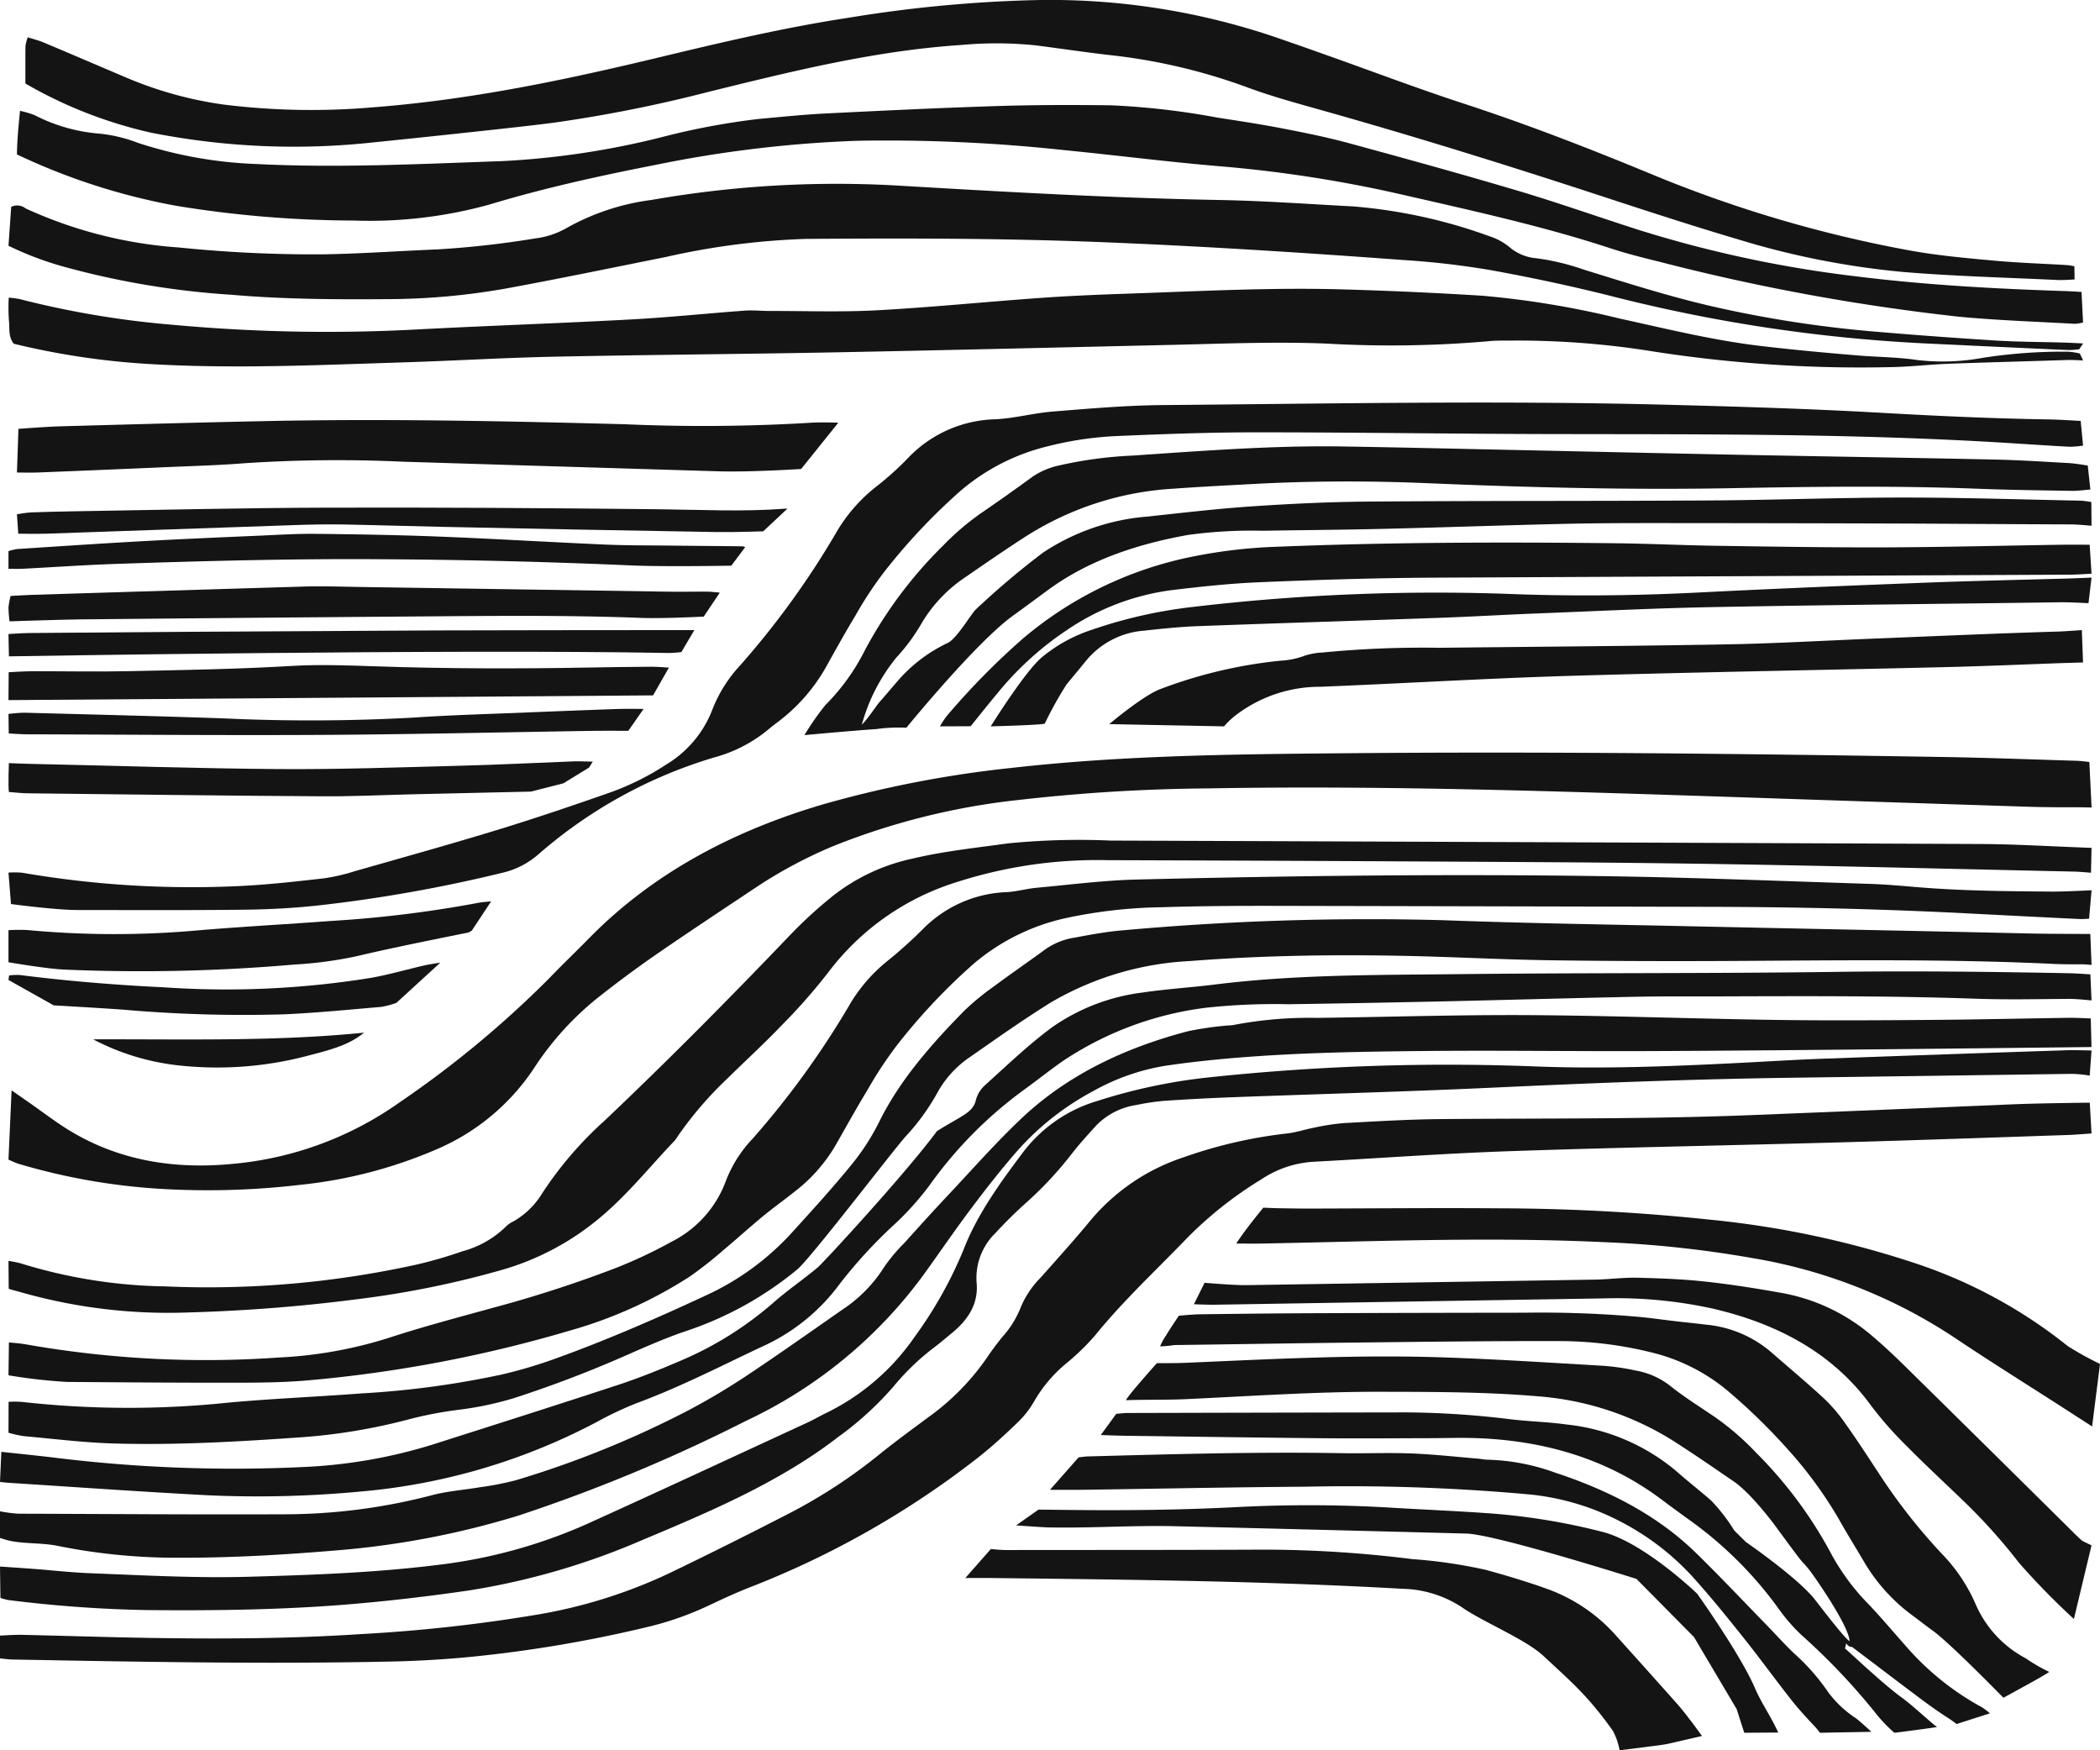
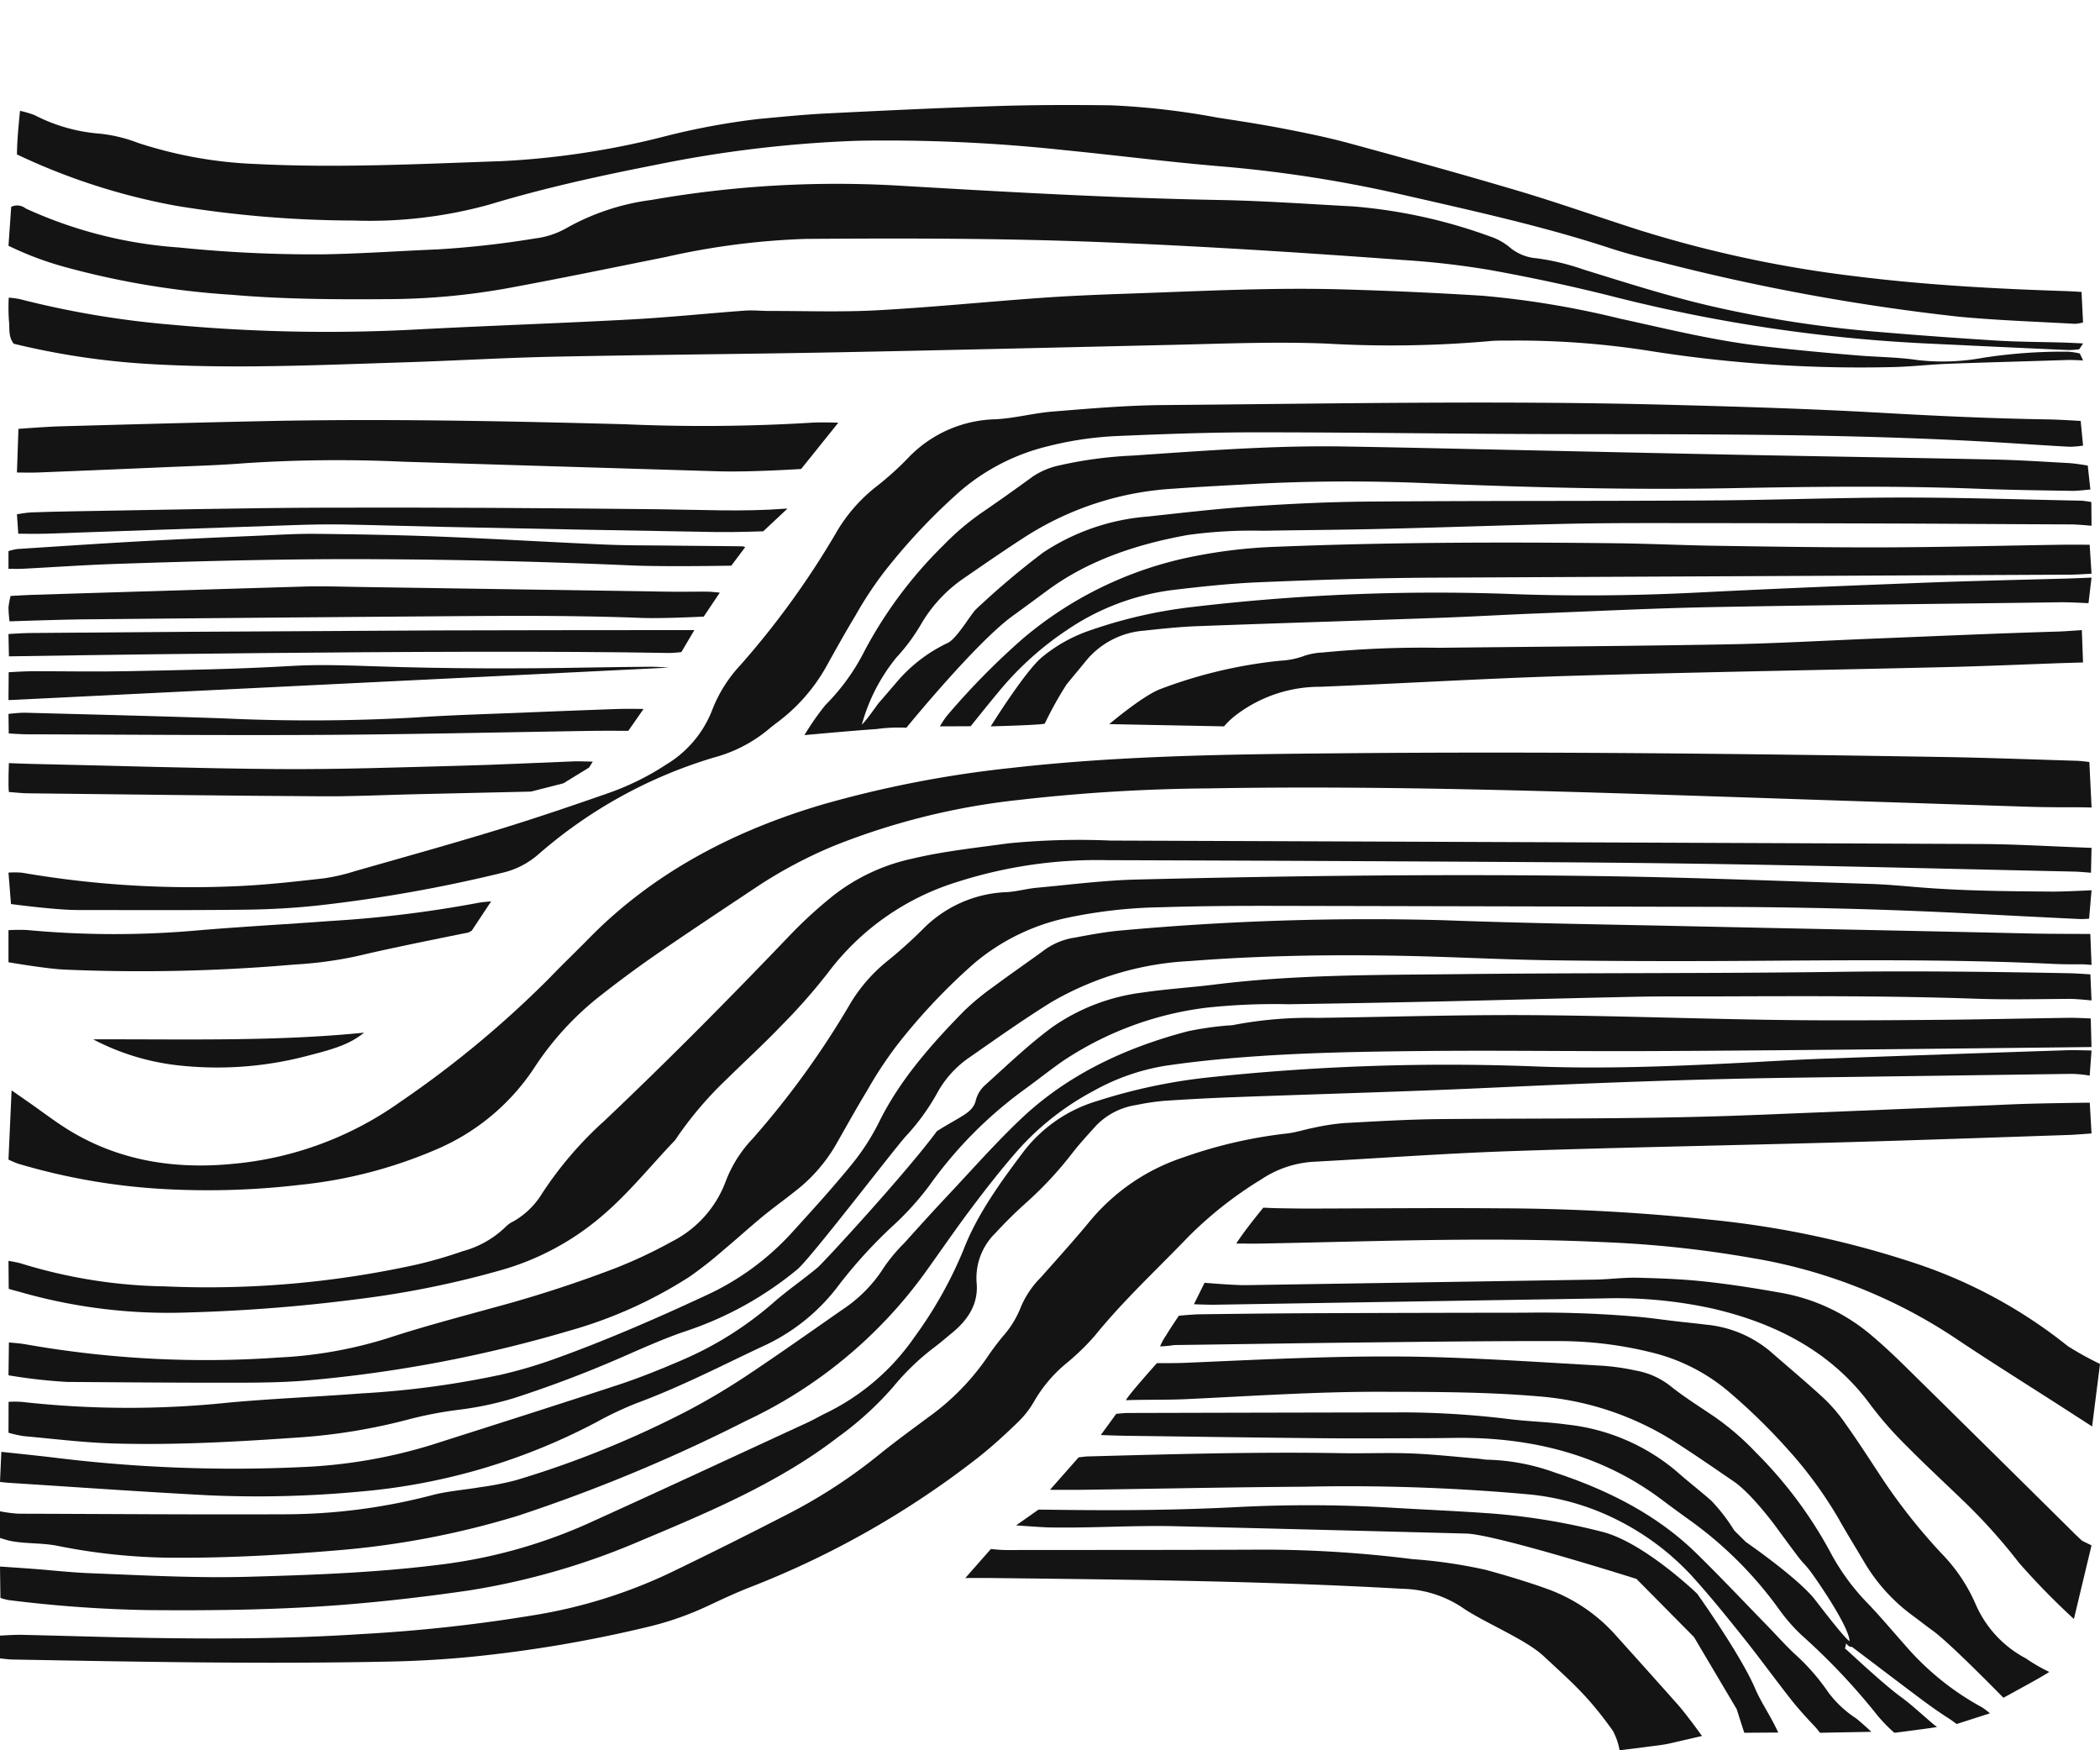
<svg xmlns="http://www.w3.org/2000/svg" width="240.001" height="200" viewBox="0 0 240.001 200">
  <defs>
    <clipPath id="clip-path">
      <path id="Clip_10" data-name="Clip 10" d="M0,0H234.194V32H0Z" fill="none" />
    </clipPath>
  </defs>
  <g id="Group_1" data-name="Group 1" transform="translate(-990 -476.5)">
    <path id="Fill_1" data-name="Fill 1" d="M237.925,1.72s-4.591,0-6.894-.052c-13.071-.3-26.143-.549-39.215-.834-9.247-.2-18.5-.334-27.74-.68A311.663,311.663,0,0,0,127.314,1.31c-1.851.149-3.682.5-5.5.836a7.9,7.9,0,0,0-3.325,1.339c-1.934,1.422-3.931,2.785-5.853,4.218a29.153,29.153,0,0,0-3.415,2.807c-3.841,3.91-7.394,7.973-9.725,12.708A25.916,25.916,0,0,1,96.335,28.1c-2.2,2.7-4.575,5.3-6.94,7.9a30.4,30.4,0,0,1-9.816,7.085c-5.673,2.639-11.428,5.14-17.4,7.278a54.361,54.361,0,0,1-5.774,1.694,103.419,103.419,0,0,1-16.035,2.163c-5.047.385-10.117.591-15.154,1.046a109.57,109.57,0,0,1-23.675-.073,11.932,11.932,0,0,0-1.528-.008L0,58.714a12.858,12.858,0,0,0,1.75.39c3.444.311,6.886.743,10.341.842,7.029.2,14.041-.2,21.049-.689A66.54,66.54,0,0,0,45.92,57.142a44.661,44.661,0,0,1,5.712-1.072,37.573,37.573,0,0,0,6.182-1.324,134.178,134.178,0,0,0,13.55-5.217c1.971-.853,3.95-1.714,6.005-2.409a39.566,39.566,0,0,0,12.8-7.082c1.516-1.262,10.984-13.659,12.372-15.188a25.1,25.1,0,0,0,3.587-4.932,11.746,11.746,0,0,1,3.662-4.065c3.069-2.14,6.123-4.306,9.33-6.3A34.827,34.827,0,0,1,135,4.818c8.158-.639,16.34-.758,24.526-.593,5.512.112,11.019.417,16.532.5,6.936.1,13.876.118,20.814.082,12.276-.064,24.551-.25,36.818.335,1.065.051,2.134.051,3.2.044.424,0,1.175.073,1.175.073Z" transform="translate(990.969 581.5)" fill="#141414" />
    <path id="Fill_3" data-name="Fill 3" d="M238.9.339s-1.612-.116-2.4-.131c-8.813-.164-17.622-.279-26.441-.157-14.511.2-29.028.1-43.541.264-9.252.1-18.525.04-27.72,1.189-2.727.341-5.489.505-8.2.908a22.952,22.952,0,0,0-10.333,3.953c-2.731,2.013-5.139,4.339-7.627,6.577a3.543,3.543,0,0,0-1.106,1.748c-.217,1.019-1.014,1.516-1.894,2.042-.855.511-1.75.994-2.573,1.537-3.414,4.65-12.9,14.961-13.631,15.573-1.638,1.371-3.445,2.6-5.041,4.005a39.6,39.6,0,0,1-10.661,6.661c-2.3.983-4.629,1.93-7.027,2.72-7.122,2.345-14.282,4.612-21.434,6.893a58.511,58.511,0,0,1-14.594,2.512A167.13,167.13,0,0,1,5.913,55.524C4.077,55.308.153,54.9.153,54.9L0,58.339s.726.081.894.092c7.633.488,15.262,1.032,22.9,1.432a125.5,125.5,0,0,0,17.334-.421,70.688,70.688,0,0,0,26.971-7.9,40.316,40.316,0,0,1,4.641-2.2c4.986-1.841,9.609-4.231,14.342-6.46a22.421,22.421,0,0,0,8.784-7.037,54.508,54.508,0,0,1,6.34-6.921,33.3,33.3,0,0,0,4.012-4.461A47.789,47.789,0,0,1,117.1,13.476c1.483-1.075,2.9-2.216,4.41-3.261a37.854,37.854,0,0,1,16.411-6.073,72.822,72.822,0,0,1,9.326-.39q8.679-.129,17.357-.319c7.476-.166,14.951-.383,22.428-.536,3.293-.067,6.59-.031,9.884-.043,9.618-.033,19.233-.072,28.848.267,3.555.125,7.122.043,10.684.019.866-.006,2.584.178,2.584.178Z" transform="translate(990 587.5)" fill="#141414" />
    <path id="Fill_5" data-name="Fill 5" d="M0,46.506l.356-7.912s1.3.905,1.822,1.268c1.716,1.187,3.35,2.475,5.167,3.541,5.508,3.23,11.675,4.234,18.284,3.589a38.937,38.937,0,0,0,19.037-7.005A117.3,117.3,0,0,0,61.759,25.826c1.509-1.573,3.1-3.092,4.628-4.649,7.174-7.3,16.266-12.21,26.83-15.3A127.084,127.084,0,0,1,114.5,1.763c13-1.486,26.082-1.584,39.16-1.7,22.427-.194,44.852.067,67.274.433,5.16.084,10.317.284,15.475.438.435.013,1.406.138,1.406.138l.255,5.2s-1.016-.026-1.517-.026c-1.958,0-3.916,0-5.872-.066Q213.735,5.636,196.8,5.063c-19.83-.649-39.66-1.327-59.514-.976a203.487,203.487,0,0,0-21.816,1.32,79.923,79.923,0,0,0-21.146,5.25,52.471,52.471,0,0,0-8.784,4.669c-3.766,2.511-7.547,5.006-11.266,7.565q-3.3,2.274-6.428,4.73A34.124,34.124,0,0,0,60.035,36.1a25.238,25.238,0,0,1-11.273,9.3,52.888,52.888,0,0,1-15.475,3.994,90.405,90.405,0,0,1-15.446.479A72.064,72.064,0,0,1,1.169,46.992C.837,46.9,0,46.506,0,46.506" transform="translate(990.969 562.5)" fill="#141414" />
    <path id="Fill_7" data-name="Fill 7" d="M0,63.5V60.9s1.668-.109,2.442-.092c4.81.107,9.618.266,14.427.348,8.2.139,16.4.1,24.576-.442a180.934,180.934,0,0,0,20.112-2.241,57.757,57.757,0,0,0,14.95-4.712q7.069-3.41,14.014-7A60.326,60.326,0,0,0,100.6,40.112c1.8-1.45,3.69-2.826,5.561-4.214a27.751,27.751,0,0,0,6.612-6.728,29.563,29.563,0,0,1,1.847-2.475,11.158,11.158,0,0,0,2.067-3.381,10.519,10.519,0,0,1,2.229-3.307c1.918-2.162,3.863-4.309,5.69-6.526a23.4,23.4,0,0,1,10.658-7.236,53.233,53.233,0,0,1,11.81-2.725c1.04-.113,2.041-.46,3.073-.654a26.332,26.332,0,0,1,3.4-.531c3.732-.2,7.468-.43,11.206-.46,11.76-.1,23.523.019,35.276-.45Q215.118.824,230.2.181C233.035.063,238.832,0,238.832,0l.2,3.517s-1.91.147-2.512.168c-8.635.292-17.269.6-25.905.843-12.644.353-25.294.577-37.935,1.009-7.563.258-15.111.818-22.667,1.221a11.971,11.971,0,0,0-5.853,2,44.361,44.361,0,0,0-8.377,6.593c-3.584,3.727-7.424,7.282-10.642,11.26a27.345,27.345,0,0,1-3.325,3.217,15.93,15.93,0,0,0-3.558,4.18,10.712,10.712,0,0,1-1.868,2.446c-1.457,1.414-2.969,2.8-4.585,4.082a102.976,102.976,0,0,1-26.255,14.9c-1.608.639-3.166,1.371-4.722,2.1a35.481,35.481,0,0,1-6.894,2.391,149.85,149.85,0,0,1-20.139,3.4c-3.006.292-6.037.468-9.062.533-14.434.307-28.866.033-43.3-.23C1.01,63.626.584,63.558,0,63.5" transform="translate(990 602.5)" fill="#141414" />
    <g id="Group_11" data-name="Group 11" transform="translate(992.902 476.5)">
      <path id="Clip_10-2" data-name="Clip 10" d="M0,0H234.194V32H0Z" fill="none" />
      <g id="Group_11-2" data-name="Group 11" clip-path="url(#clip-path)">
-         <path id="Fill_9" data-name="Fill 9" d="M0,9.544c0-1.508-.012-2.906.01-4.3a4.845,4.845,0,0,1,.261-.981c.69.221,1.264.359,1.788.58,3.091,1.3,6.168,2.621,9.253,3.93a43.755,43.755,0,0,0,11.31,3.171,81.357,81.357,0,0,0,17,.327C50.9,11.414,61.819,9.111,72.655,6.5,79.732,4.8,86.819,3.134,94.073,2.03A153.077,153.077,0,0,1,116.007,0a80.146,80.146,0,0,1,27.006,4.3q3.074,1.062,6.133,2.154c5.062,1.8,10.074,3.7,15.195,5.37,7.281,2.377,14.342,5.123,21.347,8.017a145.327,145.327,0,0,0,29.78,8.8c3.113.561,6.3.847,9.477,1.138,2.821.259,5.665.347,8.5.52a5.467,5.467,0,0,1,.726.133l.025,1.5s-1.295.094-1.987.061c-5.849-.278-11.714-.427-17.539-.909A93.842,93.842,0,0,1,195.8,27.371c-5.349-1.582-10.638-3.312-15.921-5.044-10.572-3.464-21.209-6.775-31.973-9.8-2.689-.756-5.4-1.5-7.993-2.446a66.137,66.137,0,0,0-15.542-3.738c-2.99-.329-5.958-.784-8.94-1.164a43.966,43.966,0,0,0-8.494-.038c-9.9.655-19.335,3.011-28.784,5.335A159.665,159.665,0,0,1,60.3,14.033c-3.157.4-6.328.734-9.5,1.078Q45.4,15.7,39.978,16.248a83.981,83.981,0,0,1-25.652-1.095A50.889,50.889,0,0,1,0,9.544" transform="translate(0 0)" fill="#141414" />
-       </g>
+         </g>
    </g>
    <path id="Fill_12" data-name="Fill 12" d="M147.074,6.365l.023,2.713s-1.6-.154-2.376-.156c-6.694-.02-13.388-.077-20.082-.1q-13.789-.044-27.578-.05c-3.57,0-7.142.011-10.71.1-6.78.161-13.557.4-20.337.563-4.549.109-9.1.135-13.652.214a53.185,53.185,0,0,0-8.532.479c-5.929,1.066-11.4,2.92-16,6.294-1.334.979-2.658,1.966-4,2.934-4.209,3.027-12.179,12.8-12.179,12.8a18.476,18.476,0,0,0-3.424.153C5.484,32.491,0,33,0,33a30.537,30.537,0,0,1,2.4-3.44,24.1,24.1,0,0,0,4.5-6.245,49.318,49.318,0,0,1,8.964-11.987A29.454,29.454,0,0,1,20.54,7.393q2.777-1.906,5.48-3.886a8.63,8.63,0,0,1,3.051-1.314,47.215,47.215,0,0,1,8.438-1.134c8-.543,16.007-1.169,24.053-1.041,6.157.1,12.313.245,18.468.376,8.744.186,17.488.39,26.233.562,9.9.195,19.81.344,29.715.554,2.854.06,5.7.25,8.554.406.7.039,2.133.281,2.133.281l.3,2.735s-1.438.168-2.116.157c-3.569-.06-7.141-.1-10.707-.24-9.369-.36-18.736-.242-28.108-.067-11.606.217-23.2-.077-34.8-.567-6.6-.279-13.206-.272-19.806.082-3.116.168-6.234.324-9.343.55a35.165,35.165,0,0,0-16.709,5.4c-2.465,1.582-4.855,3.243-7.255,4.893A16.3,16.3,0,0,0,13.3,20.376a21.594,21.594,0,0,1-2.784,3.75A20.78,20.78,0,0,0,6.56,31.808c.615-.586,1.732-2.258,1.964-2.52.632-.713,1.239-1.441,1.864-2.159a17.4,17.4,0,0,1,5.984-4.66c1.033-.468,2.713-3.389,3.241-3.854a92.424,92.424,0,0,1,7.657-6.47A25.14,25.14,0,0,1,39.214,8.027c3.98-.428,7.959-.9,11.958-1.168,4.445-.3,8.909-.512,13.367-.545,13.032-.1,26.065-.049,39.1-.13,7.318-.046,14.635-.33,21.952-.331,6.781,0,13.561.227,20.342.36.263.005,1.145.153,1.145.153" transform="translate(1081.936 527.5)" fill="#141414" />
    <path id="Fill_14" data-name="Fill 14" d="M238.065,1.727l-.278,3.244a8.272,8.272,0,0,1-1.093.044c-4.175-.2-8.348-.414-12.522-.63-9.861-.512-19.733-.739-29.612-.763q-25.1-.06-50.191-.111c-4.182-.005-8.367.023-12.544.156a55.945,55.945,0,0,0-11.079,1.262,24.292,24.292,0,0,0-10.4,5.165,68.754,68.754,0,0,0-8.729,9.244,45.664,45.664,0,0,0-3.468,5.249c-1.286,2.114-2.47,4.271-3.7,6.409a18.3,18.3,0,0,1-4.582,5.153c-1.222.973-2.507,1.893-3.707,2.883-1.515,1.25-2.952,2.565-4.461,3.82a44.919,44.919,0,0,1-3.871,3.04,50.748,50.748,0,0,1-13.8,6.19,152.583,152.583,0,0,1-29.841,5.653c-2.737.238-5.51.26-8.266.264-6.406.01-12.813-.044-19.219-.088a60.584,60.584,0,0,1-6.7-.76L.05,53.4s1.312.1,1.909.212a118.452,118.452,0,0,0,28.929,1.508,49.326,49.326,0,0,0,12.471-2.212c3.964-1.3,8.044-2.372,12.094-3.491a141.39,141.39,0,0,0,13.912-4.509,54.693,54.693,0,0,0,6.489-3.057,12.649,12.649,0,0,0,6.1-6.816,14.459,14.459,0,0,1,3.076-4.9,98.856,98.856,0,0,0,11.26-15.6,18.5,18.5,0,0,1,4.254-4.8,52.315,52.315,0,0,0,4.151-3.758,14.167,14.167,0,0,1,9.446-4.038c1.144-.075,2.263-.4,3.407-.5,3.8-.348,7.6-.843,11.408-.937,18.147-.443,36.3-.659,54.454-.367C193.19.292,202.97.687,212.751,1c1.776.057,3.549.219,5.319.367,5.143.432,10.3.474,15.464.513,1.5.011,4.531-.154,4.531-.154" transform="translate(990.969 576.5)" fill="#141414" />
    <path id="Fill_16" data-name="Fill 16" d="M0,5.647C.026,3.909.186,2.391.349.663a11.657,11.657,0,0,1,1.661.489,19.493,19.493,0,0,0,7.5,2.125,17.045,17.045,0,0,1,4.335,1.053A49.12,49.12,0,0,0,27.361,6.742c9.366.474,18.706-.008,28.056-.33a93.609,93.609,0,0,0,18.1-2.695A82.792,82.792,0,0,1,84.7,1.6c2.567-.237,5.134-.5,7.711-.633C98.995.638,105.58.322,112.169.114c4.272-.135,8.554-.132,12.83-.082a86.492,86.492,0,0,1,12.162,1.4c2.538.39,5.081.78,7.594,1.266s5.027,1,7.475,1.663c6.513,1.773,13.02,3.565,19.472,5.485,4.691,1.4,9.276,3.035,13.933,4.516a136.706,136.706,0,0,0,24.534,5.213c7.945.992,15.94,1.427,23.956,1.686.619.02,1.828.1,1.828.1l.176,3.489a4.4,4.4,0,0,1-.975.151c-4.443-.254-8.9-.394-13.323-.823a242.613,242.613,0,0,1-34.123-6.27c-1.878-.458-3.759-.934-5.577-1.531-7.8-2.561-15.9-4.322-23.966-6.172a148.655,148.655,0,0,0-20.719-3.208c-5.935-.5-11.838-1.259-17.764-1.844A189.669,189.669,0,0,0,96.214,4.081a139.112,139.112,0,0,0-23.24,2.763C66.559,8.1,60.188,9.5,53.99,11.377A51.284,51.284,0,0,1,38.463,13.2,127.212,127.212,0,0,1,18.28,11.53,72.782,72.782,0,0,1,0,5.647" transform="translate(991.936 488.5)" fill="#141414" />
    <path id="Fill_18" data-name="Fill 18" d="M0,7.083c.11-1.563.214-3.06.312-4.45a1.571,1.571,0,0,1,1.658.189A50.242,50.242,0,0,0,19.494,7.28a150.984,150.984,0,0,0,16.52.782c4.357-.073,8.707-.39,13.062-.566A109.173,109.173,0,0,0,60.169,6.249a9.618,9.618,0,0,0,3.7-1.24,26.8,26.8,0,0,1,9.641-3.165A122.493,122.493,0,0,1,101.653.206c12.254.724,24.512,1.42,36.8,1.648,5.069.094,10.132.464,15.2.73a59.687,59.687,0,0,1,15.7,3.445,6.764,6.764,0,0,1,2.211,1.228,5.394,5.394,0,0,0,3.065,1.254A27.029,27.029,0,0,1,180.01,9.8c5.269,1.63,10.515,3.315,15.962,4.49a134.365,134.365,0,0,0,16.8,2.557q7.17.617,14.359,1.065c2.572.161,5.158.155,7.737.231.7.02,2.229.1,2.229.1l-.436.663a7.689,7.689,0,0,1-1.579.081q-7.6-.342-15.2-.706a180.316,180.316,0,0,1-36.212-5.324c-4.683-1.192-9.438-2.211-14.218-3.08a95.814,95.814,0,0,0-10.039-1.166C147.709,7.85,136,7.1,124.253,6.643c-11.037-.426-22.071-.423-33.11-.345A84.651,84.651,0,0,0,75.08,8.377c-6.061,1.213-12.112,2.47-18.2,3.586a78.365,78.365,0,0,1-13.519,1.219c-5.967.047-11.932.014-17.876-.5A94.754,94.754,0,0,1,6.41,9.5,36.827,36.827,0,0,1,0,7.083" transform="translate(990.969 497.5)" fill="#141414" />
    <path id="Fill_20" data-name="Fill 20" d="M.287,57.307,0,53.713a9.819,9.819,0,0,1,1.563.011,113.98,113.98,0,0,0,24.648,1.531c3.276-.143,6.542-.519,9.8-.883a22.238,22.238,0,0,0,3.587-.828c5.46-1.557,10.935-3.081,16.352-4.737,4.249-1.3,8.444-2.725,12.617-4.185A30.127,30.127,0,0,0,75.2,41.344a12.561,12.561,0,0,0,5.168-6.065,15.932,15.932,0,0,1,3.3-5.3,96.505,96.505,0,0,0,11.1-15.409A18.468,18.468,0,0,1,99.18,9.6,34.363,34.363,0,0,0,102.8,6.344,14.24,14.24,0,0,1,112.806,1.91c2.2-.114,4.36-.709,6.561-.885,4.153-.333,8.321-.7,12.487-.738,19.193-.158,38.388-.535,57.58-.04,8.259.214,16.522.462,24.764.932,6.3.359,12.591.645,18.9.746,1.228.019,3.726.175,3.726.175l.273,2.819a10.738,10.738,0,0,1-1.528.131c-2.394-.126-4.784-.291-7.176-.439-17.21-1.068-34.451-.978-51.691-1.01-11.374-.021-22.748-.2-34.122-.2-5.328,0-10.66.2-15.983.428a39.045,39.045,0,0,0-7.85,1.174,24.046,24.046,0,0,0-9.88,5.032,68.912,68.912,0,0,0-8.725,9.24A42.5,42.5,0,0,0,96.8,24.333c-1.2,1.982-2.315,4-3.44,6.018a20.417,20.417,0,0,1-5.517,6.212c-.327.251-.663.5-.968.765a16.336,16.336,0,0,1-6.23,3.225A53.973,53.973,0,0,0,60.589,51.6a9.507,9.507,0,0,1-4.214,2.147,166.8,166.8,0,0,1-20.82,3.7c-2.813.31-5.666.469-8.5.5-6.4.078-12.8.041-19.2.038-2.49,0-7.569-.682-7.569-.682" transform="translate(990.969 522.5)" fill="#141414" />
    <path id="Fill_22" data-name="Fill 22" d="M0,59.738V56.692a16.221,16.221,0,0,0,2.11.276c10.051.026,20.1.112,30.153.067a66.9,66.9,0,0,0,17.079-2.175c1.763-.472,3.654-.6,5.478-.912a34.206,34.206,0,0,0,4.135-.805,112.812,112.812,0,0,0,19.677-7.966,76.709,76.709,0,0,0,6.749-4.014c3.7-2.458,7.307-5.02,10.943-7.549a16.055,16.055,0,0,0,4.716-4.821,19.449,19.449,0,0,1,2.3-2.746c1.666-1.85,3.338-3.7,5.049-5.517,2.761-2.936,5.414-5.956,8.369-8.748,5.157-4.873,11.67-8.03,19.032-9.949a36.759,36.759,0,0,1,4.188-.622c.349-.049.719-.019,1.058-.1a46.141,46.141,0,0,1,9.53-.8c8-.1,16.009-.36,24.012-.315,9.427.054,18.85.409,28.277.546,5.957.087,11.918.045,17.875,0,5.248-.038,10.495-.164,15.742-.239.784-.011,2.472.076,2.472.076l.085,3.263s-34.6.41-51.148.465c-8.272.028-16.547-.091-24.818-.013-7.292.068-14.589.183-21.855.784-2.652.219-5.3.506-7.929.89a25,25,0,0,0-8.326,2.9,31.169,31.169,0,0,0-8.724,6.878c-1.842,2.111-3.556,4.3-5.22,6.519-1.857,2.468-3.585,5-5.383,7.5a53,53,0,0,1-20.383,16.8A187.321,187.321,0,0,1,59.2,57.2,97.513,97.513,0,0,1,38.46,61.16c-5.933.5-11.871.846-17.839.84A68.78,68.78,0,0,1,6.612,60.648c-1.725-.359-3.627-.227-5.361-.558C.83,60.009,0,59.738,0,59.738" transform="translate(990 592.5)" fill="#141414" />
    <path id="Fill_24" data-name="Fill 24" d="M237.1,8.187s-1.278-.068-1.781-.052c-4.527.152-9.055.264-13.581.431-2.037.075-4.066.31-6.1.372a154,154,0,0,1-28.366-1.887,97.251,97.251,0,0,0-15.644-1.133c-.8.006-1.606-.017-2.4.066a128.432,128.432,0,0,1-18.634.275c-5.958-.236-11.9.019-17.853.155-12.7.289-25.4.6-38.1.845-10.749.206-21.5.279-32.248.5-5.772.12-11.537.47-17.308.651-9.765.306-19.532.767-29.3.166A86.468,86.468,0,0,1,.6,6.277C-.055,5.441.158,4.5.05,3.624A22.548,22.548,0,0,1,.029,1.013a9.56,9.56,0,0,1,1.241.161A105.112,105.112,0,0,0,18.744,4.11a192.11,192.11,0,0,0,28.207.521c8.069-.42,16.149-.694,24.217-1.13,4.341-.234,8.665-.69,13-1.006.959-.07,1.935.043,2.9.041,4.083-.008,8.178.14,12.245-.083,6.291-.345,12.558-.981,18.842-1.426C121.521.79,124.9.659,128.269.543c7.99-.276,15.979-.7,23.978-.481q8.12.226,16.228.733A103.57,103.57,0,0,1,184.135,3.4c5.329,1.162,10.62,2.481,16.084,3.128,3.691.437,7.4.78,11.112,1.088,2.292.19,4.592.189,6.883.531a25.328,25.328,0,0,0,7.422-.258,59.124,59.124,0,0,1,9.808-.7,8.836,8.836,0,0,1,1.278.2Z" transform="translate(990.969 509.5)" fill="#141414" />
    <path id="Fill_26" data-name="Fill 26" d="M238.065.887,238,3.728s-1.313-.119-1.822-.13c-11.457-.249-22.914-.539-34.372-.755q-12.391-.234-24.785-.314Q151.3,2.365,125.573,2.29A52.334,52.334,0,0,0,108.363,4.8,29.242,29.242,0,0,0,93.73,15.057a65.892,65.892,0,0,1-5.523,6.262c-1.938,2.029-4.043,3.945-6.053,5.926a42.061,42.061,0,0,0-5.73,6.684,2.56,2.56,0,0,1-.266.385c-2.937,3.065-5.52,6.368-8.919,9.126a30.459,30.459,0,0,1-10.733,5.636,107.956,107.956,0,0,1-16.534,3.367,191.925,191.925,0,0,1-19.353,1.526A61.4,61.4,0,0,1,1.483,51.679c-.334-.1-.988-.267-.988-.267l-.467-.141L0,48.075s1.048.174,1.442.3a58.546,58.546,0,0,0,16.412,2.616,110.824,110.824,0,0,0,28.77-2.486A50.43,50.43,0,0,0,51.9,46.975a11.156,11.156,0,0,0,4.988-2.856,3.168,3.168,0,0,1,.822-.557,9.148,9.148,0,0,0,3.268-3.176,42.127,42.127,0,0,1,7.114-8.3c7.345-6.959,14.417-14.108,21.348-21.356A51.26,51.26,0,0,1,94.3,6.308a22.288,22.288,0,0,1,8.98-4.188c3.6-.857,7.3-1.243,10.975-1.751a82.739,82.739,0,0,1,11.7-.319q49.713.182,99.424.393c3.816.018,7.632.249,11.446.392.25.009,1.241.051,1.241.051" transform="translate(990.969 572.5)" fill="#141414" />
    <path id="Fill_28" data-name="Fill 28" d="M239.032.039l-.209,2.869a14.738,14.738,0,0,0-2.044-.2q-16.289.231-32.579.45c-11.305.168-22.6.613-33.887,1.138-9.776.455-19.565.713-29.347,1.078q-4,.15-7.99.421a27.924,27.924,0,0,0-3.146.478,8.009,8.009,0,0,0-4.655,2.45c-.911,1.016-1.844,2.023-2.664,3.09a41.959,41.959,0,0,1-5.269,5.65c-1.216,1.092-2.376,2.235-3.461,3.42a7.167,7.167,0,0,0-2.172,5.642c.242,2.361-.886,4.224-2.839,5.814-.64.521-1.26,1.061-1.92,1.563a27.7,27.7,0,0,0-4.749,4.55,37.273,37.273,0,0,1-6.32,5.759c-6.593,5.089-14.445,8.446-22.338,11.75a82.009,82.009,0,0,1-19.86,5.778c-4.466.652-8.967,1.185-13.477,1.565-7.712.649-15.46.747-23.207.679A147.136,147.136,0,0,1,.948,62.832a7.608,7.608,0,0,1-.9-.24L0,59.007s3.591.23,5.331.389c1.679.153,3.361.309,5.047.375,6.045.237,12.089.575,18.148.4,7.118-.2,14.231-.457,21.29-1.326A58.836,58.836,0,0,0,67,54.179c8.463-3.833,16.874-7.747,25.3-11.635.7-.323,1.361-.712,2.052-1.052a26.2,26.2,0,0,0,10.167-8.717,47.483,47.483,0,0,0,5.58-9.927c1.581-4.1,4.236-7.747,6.955-11.354a16.557,16.557,0,0,1,8.37-5.694A63.636,63.636,0,0,1,138.342,3.09a257.716,257.716,0,0,1,37.311-1.224c7.661.288,15.306-.014,22.95-.4,3.2-.162,6.4-.365,9.6-.483Q222.207.467,236.217.008c.878-.03,2.816.031,2.816.031" transform="translate(990 596.5)" fill="#141414" />
    <path id="Fill_30" data-name="Fill 30" d="M85.052,33.372c.15.07,4.236,3.978,6.469,5.592,1.405,1.015,3.834,3.335,4.056,3.363s-4.84.674-4.84.674-.059.009-.342-.265a17.32,17.32,0,0,1-1.668-1.757,73.8,73.8,0,0,0-8.647-9.143,20.434,20.434,0,0,1-2.67-3.087,44.488,44.488,0,0,0-10.16-10.081c-1.085-.776-2.156-1.567-3.221-2.363-6.266-4.681-13.653-6.838-21.92-6.995-1.419-.027-2.839.023-4.258.026-4.08.009-8.159.048-12.239.01-7.628-.07-15.256-.184-22.884-.285C1.873,9.05,0,8.976,0,8.976L1.762,6.559s.882-.1,1.316-.1q15.967-.042,31.934-.068a102.668,102.668,0,0,1,11.926.8c2.107.245,4.248.293,6.343.589a23.256,23.256,0,0,1,12.582,5.4c1.283,1.145,2.674,2.2,3.956,3.349a20.529,20.529,0,0,1,2.575,3.356L73.72,21.2s5.616,3.864,7.742,6.39c.3.361,3.485,4.591,4.109,4.941-.039-1.6-3.557-6.752-4.537-8.061-.379-.507-.858-.96-1.245-1.464-.918-1.194-2.681-3.618-2.681-3.618s-2.719-3.7-4.75-5.091c-2.277-1.56-4.548-3.129-6.885-4.623A33.941,33.941,0,0,0,49.8,4.541c-5.928-.5-11.869-.492-17.81-.505-7.456-.017-14.887.5-22.326.844-2.03.094-4.516.041-6.788.116C3.077,4.481,6.413.761,6.413.761s2,.02,3.236-.033C19.306.313,28.964-.213,38.637.09c6.289.2,12.57.616,18.85.98a27.19,27.19,0,0,1,3.664.541,8.891,8.891,0,0,1,3.942,1.763c1.415,1.134,2.981,2.135,4.513,3.159a30.316,30.316,0,0,1,5.27,4.447,48.778,48.778,0,0,1,8.4,11.2A25.632,25.632,0,0,0,87.733,28.3c1.451,1.519,2.783,3.12,4.175,4.68a31.3,31.3,0,0,0,8.815,7.12,7.7,7.7,0,0,1,.891.679L97.809,42s-.565-.429-.958-.679c-1.133-.721-2.218-1.5-3.282-2.3-2.591-1.938-5.158-3.9-7.727-5.841-.3.069-.587-.3-.659-.395-.013.066-.1.455-.133.583" transform="translate(1115.807 631.5)" fill="#141414" />
    <path id="Fill_32" data-name="Fill 32" d="M101.6,41.037C101.879,41.02,96.381,44,96.381,44s-6.1-6.251-8.063-7.66c-.745-.533-1.459-1.1-2.191-1.643a20.466,20.466,0,0,1-5.525-5.99c-1.024-1.742-2.1-3.465-3.086-5.22a47.426,47.426,0,0,0-5.722-7.813A68.919,68.919,0,0,0,65.021,9.05a21.443,21.443,0,0,0-9.049-4.557A43.861,43.861,0,0,0,45.43,3.243c-7.565-.018-15.132.081-22.7.164-7.032.077-14.064.2-21.1.289A14.439,14.439,0,0,1,0,3.852,6.89,6.89,0,0,1,.7,2.572C1.132,1.84,2.148.346,2.148.346S3.756.19,4.541.181c4.095-.053,8.19-.1,12.285-.12Q29.246.012,41.665,0A127.838,127.838,0,0,1,55,.5c1.324.137,2.641.324,3.962.479,1.14.134,2.284.237,3.421.384a13.369,13.369,0,0,1,7.29,3c2.094,1.833,4.245,3.621,6.273,5.5A18.749,18.749,0,0,1,78.4,12.782c1.278,1.8,2.472,3.634,3.672,5.467a66.728,66.728,0,0,0,7.16,9.181,19.284,19.284,0,0,1,4.039,6.025,12.7,12.7,0,0,0,5.695,6.054,18.4,18.4,0,0,0,2.639,1.528" transform="translate(1122.58 626.5)" fill="#141414" />
    <path id="Fill_34" data-name="Fill 34" d="M3.513,20.985,0,21a11.212,11.212,0,0,1,.793-1.2A83.83,83.83,0,0,1,9.5,10.954,43.01,43.01,0,0,1,28.746,1.628,58.3,58.3,0,0,1,38.466.478c12.941-.522,25.9-.549,38.851-.4,3.814.044,7.625.232,11.438.288,6.386.095,12.774.2,19.16.181,6.742-.023,13.483-.2,20.224-.3,1.055-.016,3.262,0,3.262,0l.212,3.306s-1.661.11-2.439.113q-36.6.169-73.194.345c-6.474.041-12.949.249-19.415.518-3.359.139-6.715.5-10.046.9A27.623,27.623,0,0,0,14.57,9.957a35.982,35.982,0,0,0-7.867,7.1c-1.056,1.26-3.19,3.931-3.19,3.931" transform="translate(1097.42 538.5)" fill="#141414" />
    <path id="Fill_36" data-name="Fill 36" d="M0,5.99.172,1.005S3.383.758,4.962.715C12.748.5,20.536.283,28.324.119,42.047-.17,55.763.114,69.478.477A203.773,203.773,0,0,0,90.71.307C91.753.226,93.871.3,93.871.3L89.626,5.589s-5.786.377-9.5.265q-18.049-.543-36.1-1.1a161.225,161.225,0,0,0-18.044.18c-2.994.239-6.007.319-9.013.45q-7.294.319-14.59.608c-.7.028-2.378,0-2.378,0" transform="translate(991.936 524.5)" fill="#141414" />
    <path id="Fill_38" data-name="Fill 38" d="M100.567,39a83.757,83.757,0,0,1-6.258-6.4,65.367,65.367,0,0,0-5.93-6.672c-2.282-2.213-4.634-4.376-6.859-6.629a42.135,42.135,0,0,1-4.15-4.7C73.121,8.748,66.9,5.289,59.241,3.52a51.228,51.228,0,0,0-12.4-1.156Q24.6,2.725,2.366,3.088C1.585,3.1,0,3.03,0,3.03L1.212.582S4.67.87,5.913.851Q25.887.537,45.862.218c1.595-.026,3.19-.251,4.78-.214,2.568.059,5.147.157,7.693.429,2.9.311,5.784.765,8.646,1.275A21.762,21.762,0,0,1,77.356,6.522c1.384,1.167,2.7,2.4,3.973,3.655q9.661,9.507,19.285,19.041c.29.286.889.843.889.843l1.078.526Z" transform="translate(1126.451 622.5)" fill="#141414" />
    <path id="Fill_40" data-name="Fill 40" d="M0,4.1C.906,2.64,3.087,0,3.087,0L4.613.058S7.272.109,8.692.1C15.795.083,22.9.017,30,.071a235.287,235.287,0,0,1,24.168,1.3,107.843,107.843,0,0,1,22.9,4.807,56.128,56.128,0,0,1,17.988,9.66,37.783,37.783,0,0,0,3.654,2.018L97.808,25s-3.543-2.287-3.847-2.482c-4.075-2.612-8.186-5.188-12.188-7.876A59.544,59.544,0,0,0,59.1,5.778,126.686,126.686,0,0,0,41.965,3.936C28.912,3.323,15.87,3.853,2.824,4.1c-.784.014-1.57,0-2.824,0" transform="translate(1131.291 614.5)" fill="#141414" />
    <path id="Fill_42" data-name="Fill 42" d="M0,3.318,2.921,0S3.934.12,4.629.119c9.932-.012,19.864,0,29.8-.046a137.452,137.452,0,0,1,16.69,1.088,56.256,56.256,0,0,1,8.37,1.226c2.357.647,4.7,1.344,6.984,2.165A19.184,19.184,0,0,1,74.32,9.843q3.569,3.96,7.109,7.939c.975,1.093,2.765,3.586,2.765,3.586s-2.677.616-3.572.825c-.936.218-1.915.3-2.877.434S74.775,23,74.775,23a7.5,7.5,0,0,0-.766-2.224c-2.841-3.966-4.49-5.353-7.968-8.583C64.012,10.31,59.11,8.312,56.784,6.68a12.858,12.858,0,0,0-6.858-2.133C34.345,3.661,18.741,3.5,3.137,3.319c-.881-.01-3.137,0-3.137,0" transform="translate(1100.322 653.5)" fill="#141414" />
    <path id="Fill_44" data-name="Fill 44" d="M111.151,0l.139,3.7s-2.269.065-2.706.08c-4.354.159-8.706.347-13.062.452-14.314.343-28.632.576-42.942,1-9.507.285-19,.868-28.5,1.245a15.811,15.811,0,0,0-9.406,3.088A8.9,8.9,0,0,0,13.12,11L0,10.743S3.761,7.557,5.77,6.765A53.938,53.938,0,0,1,19.523,3.5a9.2,9.2,0,0,0,2.807-.572,7.6,7.6,0,0,1,2.062-.368A117.85,117.85,0,0,1,37.7,2.021c10.939-.122,21.88-.194,32.816-.39,5.51-.1,11.015-.42,16.522-.643,4.441-.18,8.882-.37,13.323-.543,2.754-.107,5.509-.2,8.264-.285.6-.019,2.523-.16,2.523-.16" transform="translate(1116.773 548.5)" fill="#141414" />
    <path id="Fill_46" data-name="Fill 46" d="M0,4.237,3.266.536S3.955.433,4.3.423C13.97.163,23.637-.117,33.314.051,35.975.1,38.642-.022,41.3.082c2.561.1,5.112.387,7.667.6.352.029.7.116,1.052.115a24.352,24.352,0,0,1,7.731,1.485c6.188,2.037,11.719,4.912,16.066,9.157,2.755,2.689,5.375,5.473,8.051,8.217,1.059,1.086,2.06,2.213,3.165,3.266a24.376,24.376,0,0,1,3.909,4.444,12.305,12.305,0,0,0,3.148,2.964c.621.469,1.783,1.561,1.783,1.561L88,32s-.355-.472-.668-.8c-.932-.982-1.844-1.982-2.665-3.028-1.839-2.341-3.573-4.739-5.434-7.067-1.91-2.389-3.833-4.776-5.911-7.064a29.6,29.6,0,0,0-8.211-6.221A28.481,28.481,0,0,0,54.675,4.756a229.083,229.083,0,0,0-25.513-.874c-8.429.056-16.857.233-25.286.352C2.739,4.25,0,4.237,0,4.237" transform="translate(1110 642.5)" fill="#141414" />
    <path id="Fill_48" data-name="Fill 48" d="M0,17s3.859-6.2,5.814-7.868a17.4,17.4,0,0,1,5.746-3.17A53.981,53.981,0,0,1,23.086,3.354,236.708,236.708,0,0,1,58.9,1.855c7.356.293,14.713.221,22.071-.154,8.586-.438,17.178-.784,25.77-1.117,5.4-.209,10.812-.324,16.217-.473C123.829.088,125.806,0,125.806,0l-.347,2.925s-2.2-.119-3.154-.106c-13.212.188-26.426.3-39.636.55-6.736.126-13.467.463-20.2.727-3.72.146-7.437.369-11.157.5-9.214.33-18.431.61-27.645.953-2.031.076-4.061.286-6.079.51A9.513,9.513,0,0,0,10.96,9.424c-.752.926-1.52,1.842-2.278,2.764a40.885,40.885,0,0,0-2.5,4.485C6.138,16.843,0,17,0,17" transform="translate(1103.227 542.5)" fill="#141414" />
    <path id="Fill_50" data-name="Fill 50" d="M.119,4A15.775,15.775,0,0,1,0,2.419,9.989,9.989,0,0,1,.239,1.1S2.04.993,2.913.966Q18.408.484,33.9.021C35.947-.037,38,.039,40.046.07q17.645.267,35.29.538c1.515.023,3.03-.01,4.546,0,.411,0,1.41.114,1.41.114L79.457,3.458s-4.763.242-7.149.149c-8.555-.331-17.11-.231-25.667-.165q-18.984.145-37.968.33C5.92,3.8.119,4,.119,4" transform="translate(990.969 543.5)" fill="#141414" />
-     <path id="Fill_52" data-name="Fill 52" d="M0,4,.024.812S1.885.7,2.75.7C6.39.694,10.033.772,13.672.695,19.884.564,26.1.465,32.3.1c3.2-.189,6.365-.073,9.549.036,8.165.281,16.335.292,24.5.141q3.6-.066,7.192-.09c.6,0,1.936.1,1.936.1L73.67,3.459Z" transform="translate(990.969 552.5)" fill="#141414" />
+     <path id="Fill_52" data-name="Fill 52" d="M0,4,.024.812S1.885.7,2.75.7C6.39.694,10.033.772,13.672.695,19.884.564,26.1.465,32.3.1c3.2-.189,6.365-.073,9.549.036,8.165.281,16.335.292,24.5.141q3.6-.066,7.192-.09c.6,0,1.936.1,1.936.1Z" transform="translate(990.969 552.5)" fill="#141414" />
    <path id="Fill_54" data-name="Fill 54" d="M0,2.3,2.558.5s1.249.011,1.874.02c7.05.1,14.09.049,21.137-.325A159.065,159.065,0,0,1,43.226.3c3.648.213,7.3.368,10.946.631A73.425,73.425,0,0,1,67,3.041c4.764,1.211,10.837,7.071,10.837,7.071s4.956,6.954,6.6,10.787c.56,1.309,1.359,2.549,2.042,3.824.207.386.627,1.251.627,1.251L83.216,26l-.868-2.707-4.874-8.225L70.9,8.422S54.834,3.328,51.446,3.238Q34.858,2.8,18.269,2.4c-4.906-.118-9.663.23-14.569.134C2.831,2.512,0,2.3,0,2.3" transform="translate(1106.129 648.5)" fill="#141414" />
    <path id="Fill_56" data-name="Fill 56" d="M0,3.992V1.976a6.2,6.2,0,0,1,1.017-.241C5.8,1.425,10.587,1.1,15.378.837,19.815.592,24.257.4,28.7.208,30.828.114,32.962-.021,35.092,0c4.71.052,9.423.13,14.125.315,6.308.248,12.605.632,18.912.909,2.485.109,4.982.091,7.473.12,2.755.032,5.511.047,8.266.082a.934.934,0,0,1,.326.1L82.61,3.638s-7.6.14-11.407-.027Q56.671,2.972,42.121,2.9c-9.884-.063-19.755.2-29.625.529-3.643.12-7.278.377-10.917.565-.433.022-1.578,0-1.578,0" transform="translate(990.969 537.5)" fill="#141414" />
    <path id="Fill_58" data-name="Fill 58" d="M88.065.112l-2.774,2.6s-3.226.119-5.343.084q-15.567-.26-31.132-.589C45,2.133,41.191,2,37.377,1.933c-1.861-.032-3.727,0-5.587.065q-14.224.48-28.447.985c-1.047.036-3.191,0-3.191,0L0,.763S1.1.573,1.605.553Q4,.462,6.393.427C16.062.276,25.73.036,35.4.009c12.6-.037,25.2.047,37.8.18C78.073.24,82.945.5,87.817.125c.129-.01.247-.013.247-.013" transform="translate(991.936 534.5)" fill="#141414" />
    <path id="Fill_60" data-name="Fill 60" d="M.046,3.5c-.1-.711,0-3.3,0-3.3S1.708.27,2.565.288c9.456.2,18.91.524,28.367.593C37.822.93,44.717.68,51.607.5c4.329-.11,8.653-.336,12.98-.5.669-.025,1.342.017,2.187.03-.208.346-.421.678-.421.678l-2.937,1.8-3.709.945s-9.013.2-13.52.309c-3.445.084-6.89.254-10.333.23C24.629,3.922,13.4,3.776,2.179,3.65,1.567,3.643.956,3.569.046,3.5" transform="translate(990.969 563.5)" fill="#141414" />
    <path id="Fill_62" data-name="Fill 62" d="M0,6.954,0,3.289a19.84,19.84,0,0,1,2.133-.016,107.235,107.235,0,0,0,19.744.019c4.967-.415,9.95-.681,14.921-1.053A134.948,134.948,0,0,0,53.718.16C54.132.075,55.161,0,55.161,0L52.934,3.363l-.391.2s-8.494,1.677-12.7,2.69a45.661,45.661,0,0,1-7.118.959A202.838,202.838,0,0,1,6.29,7.789C4.168,7.677,0,6.954,0,6.954" transform="translate(990.969 579.5)" fill="#141414" />
    <path id="Fill_64" data-name="Fill 64" d="M78.387,0,76.9,2.515s-1.006.113-1.445.1C50.324,2.145.051,3,.051,3L0,.448S1.619.34,2.407.333Q11.364.253,20.323.194,34.63.105,48.938.037C57.764.006,66.591.011,75.416,0h2.971" transform="translate(990.969 548.5)" fill="#141414" />
    <path id="Fill_66" data-name="Fill 66" d="M.031,2.815,0,.582A16.92,16.92,0,0,1,1.827.44c7.528.2,15.058.382,22.584.641A214.114,214.114,0,0,0,46.46.988C50.7.7,54.952.591,59.2.414Q64.378.2,69.557.016c.968-.034,3.023-.005,3.023-.005l-1.745,2.5s-2.56-.017-3.886,0c-10.278.156-20.555.4-30.833.461-11.343.066-22.687-.033-34.031-.065-.608,0-2.056-.1-2.056-.1" transform="translate(990.969 557.5)" fill="#141414" />
-     <path id="Fill_68" data-name="Fill 68" d="M49.355,0,44.332,4.594a9.529,9.529,0,0,1-1.721.46c-3.679.314-7.357.682-11.048.849a157.936,157.936,0,0,1-18.485-.534c-2.633-.19-7.908-.488-7.908-.488L0,1.98l.068-.513A6.684,6.684,0,0,1,1.283,1.41c5.488.7,11.014,1.146,16.555,1.413a103.68,103.68,0,0,0,23.677-1.1C43.571,1.345,45.568.766,47.6.3c.477-.111,1.758-.3,1.758-.3" transform="translate(990.969 586.5)" fill="#141414" />
    <path id="Fill_70" data-name="Fill 70" d="M0,.763C10.666.732,20.744,1.023,30.968,0,29.5,1.155,28.146,1.718,24.748,2.577A40.362,40.362,0,0,1,9.411,3.7,27.367,27.367,0,0,1,0,.763" transform="translate(1000.645 594.5)" fill="#141414" />
  </g>
</svg>